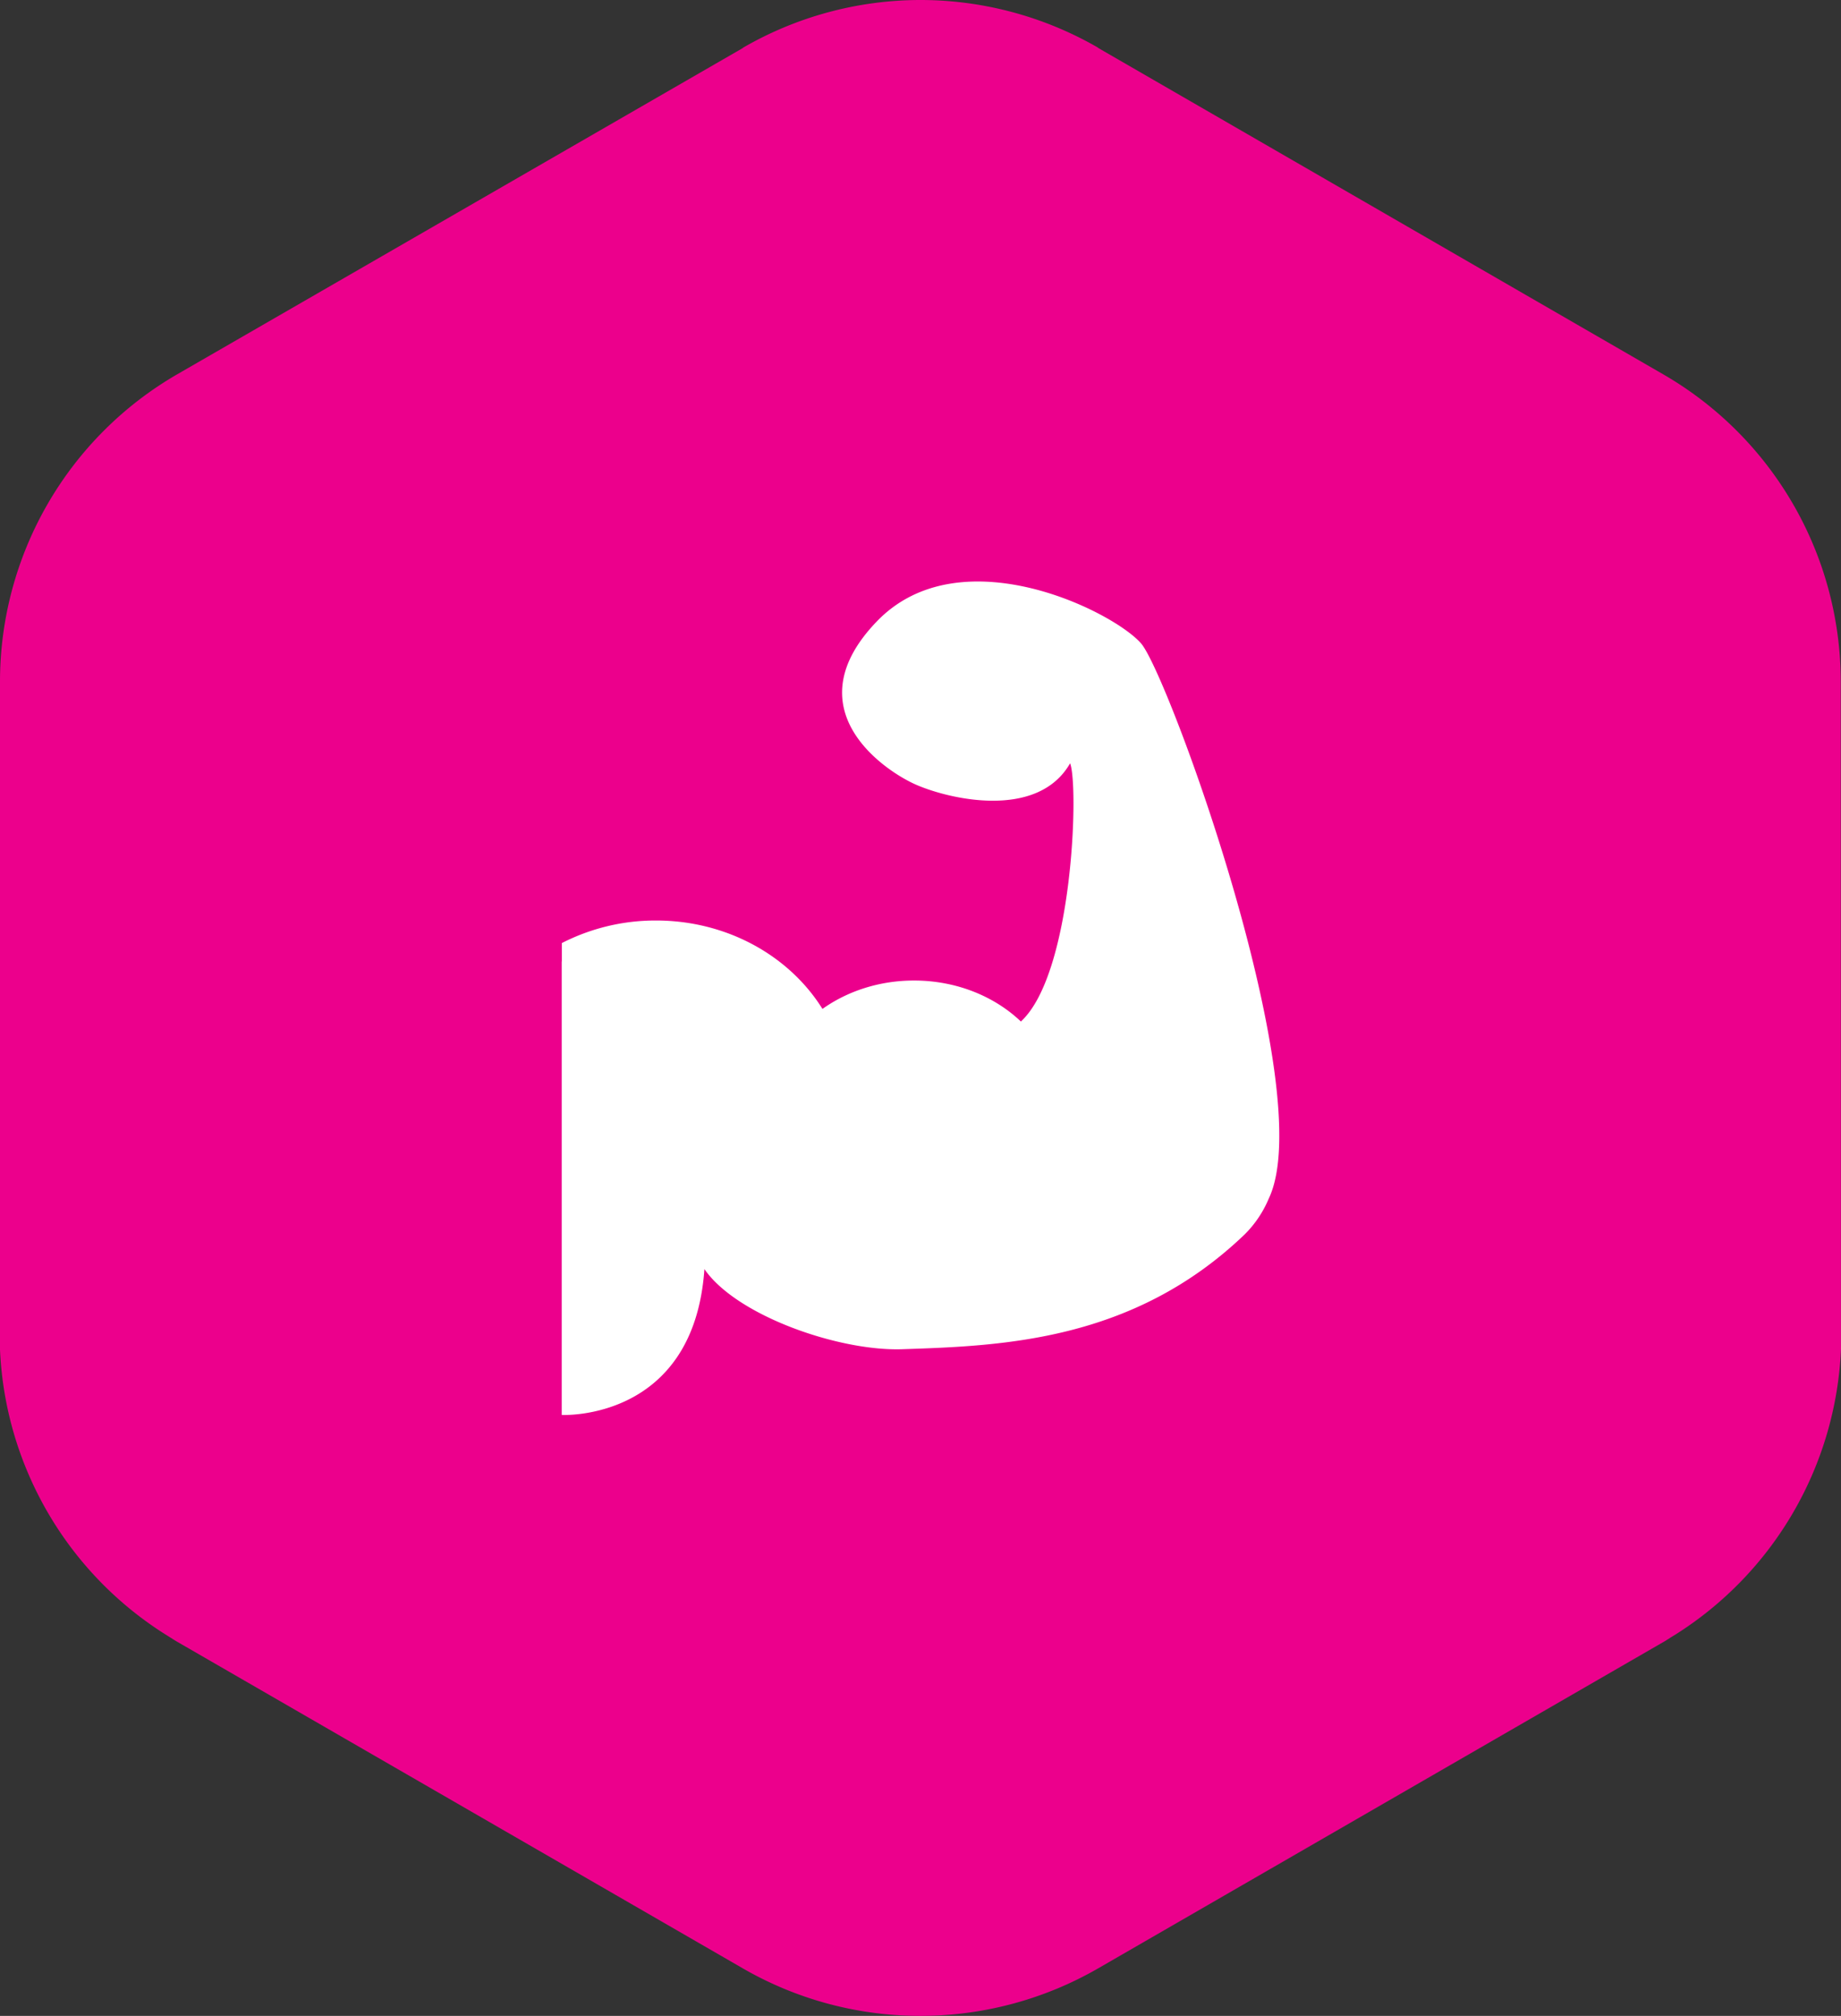
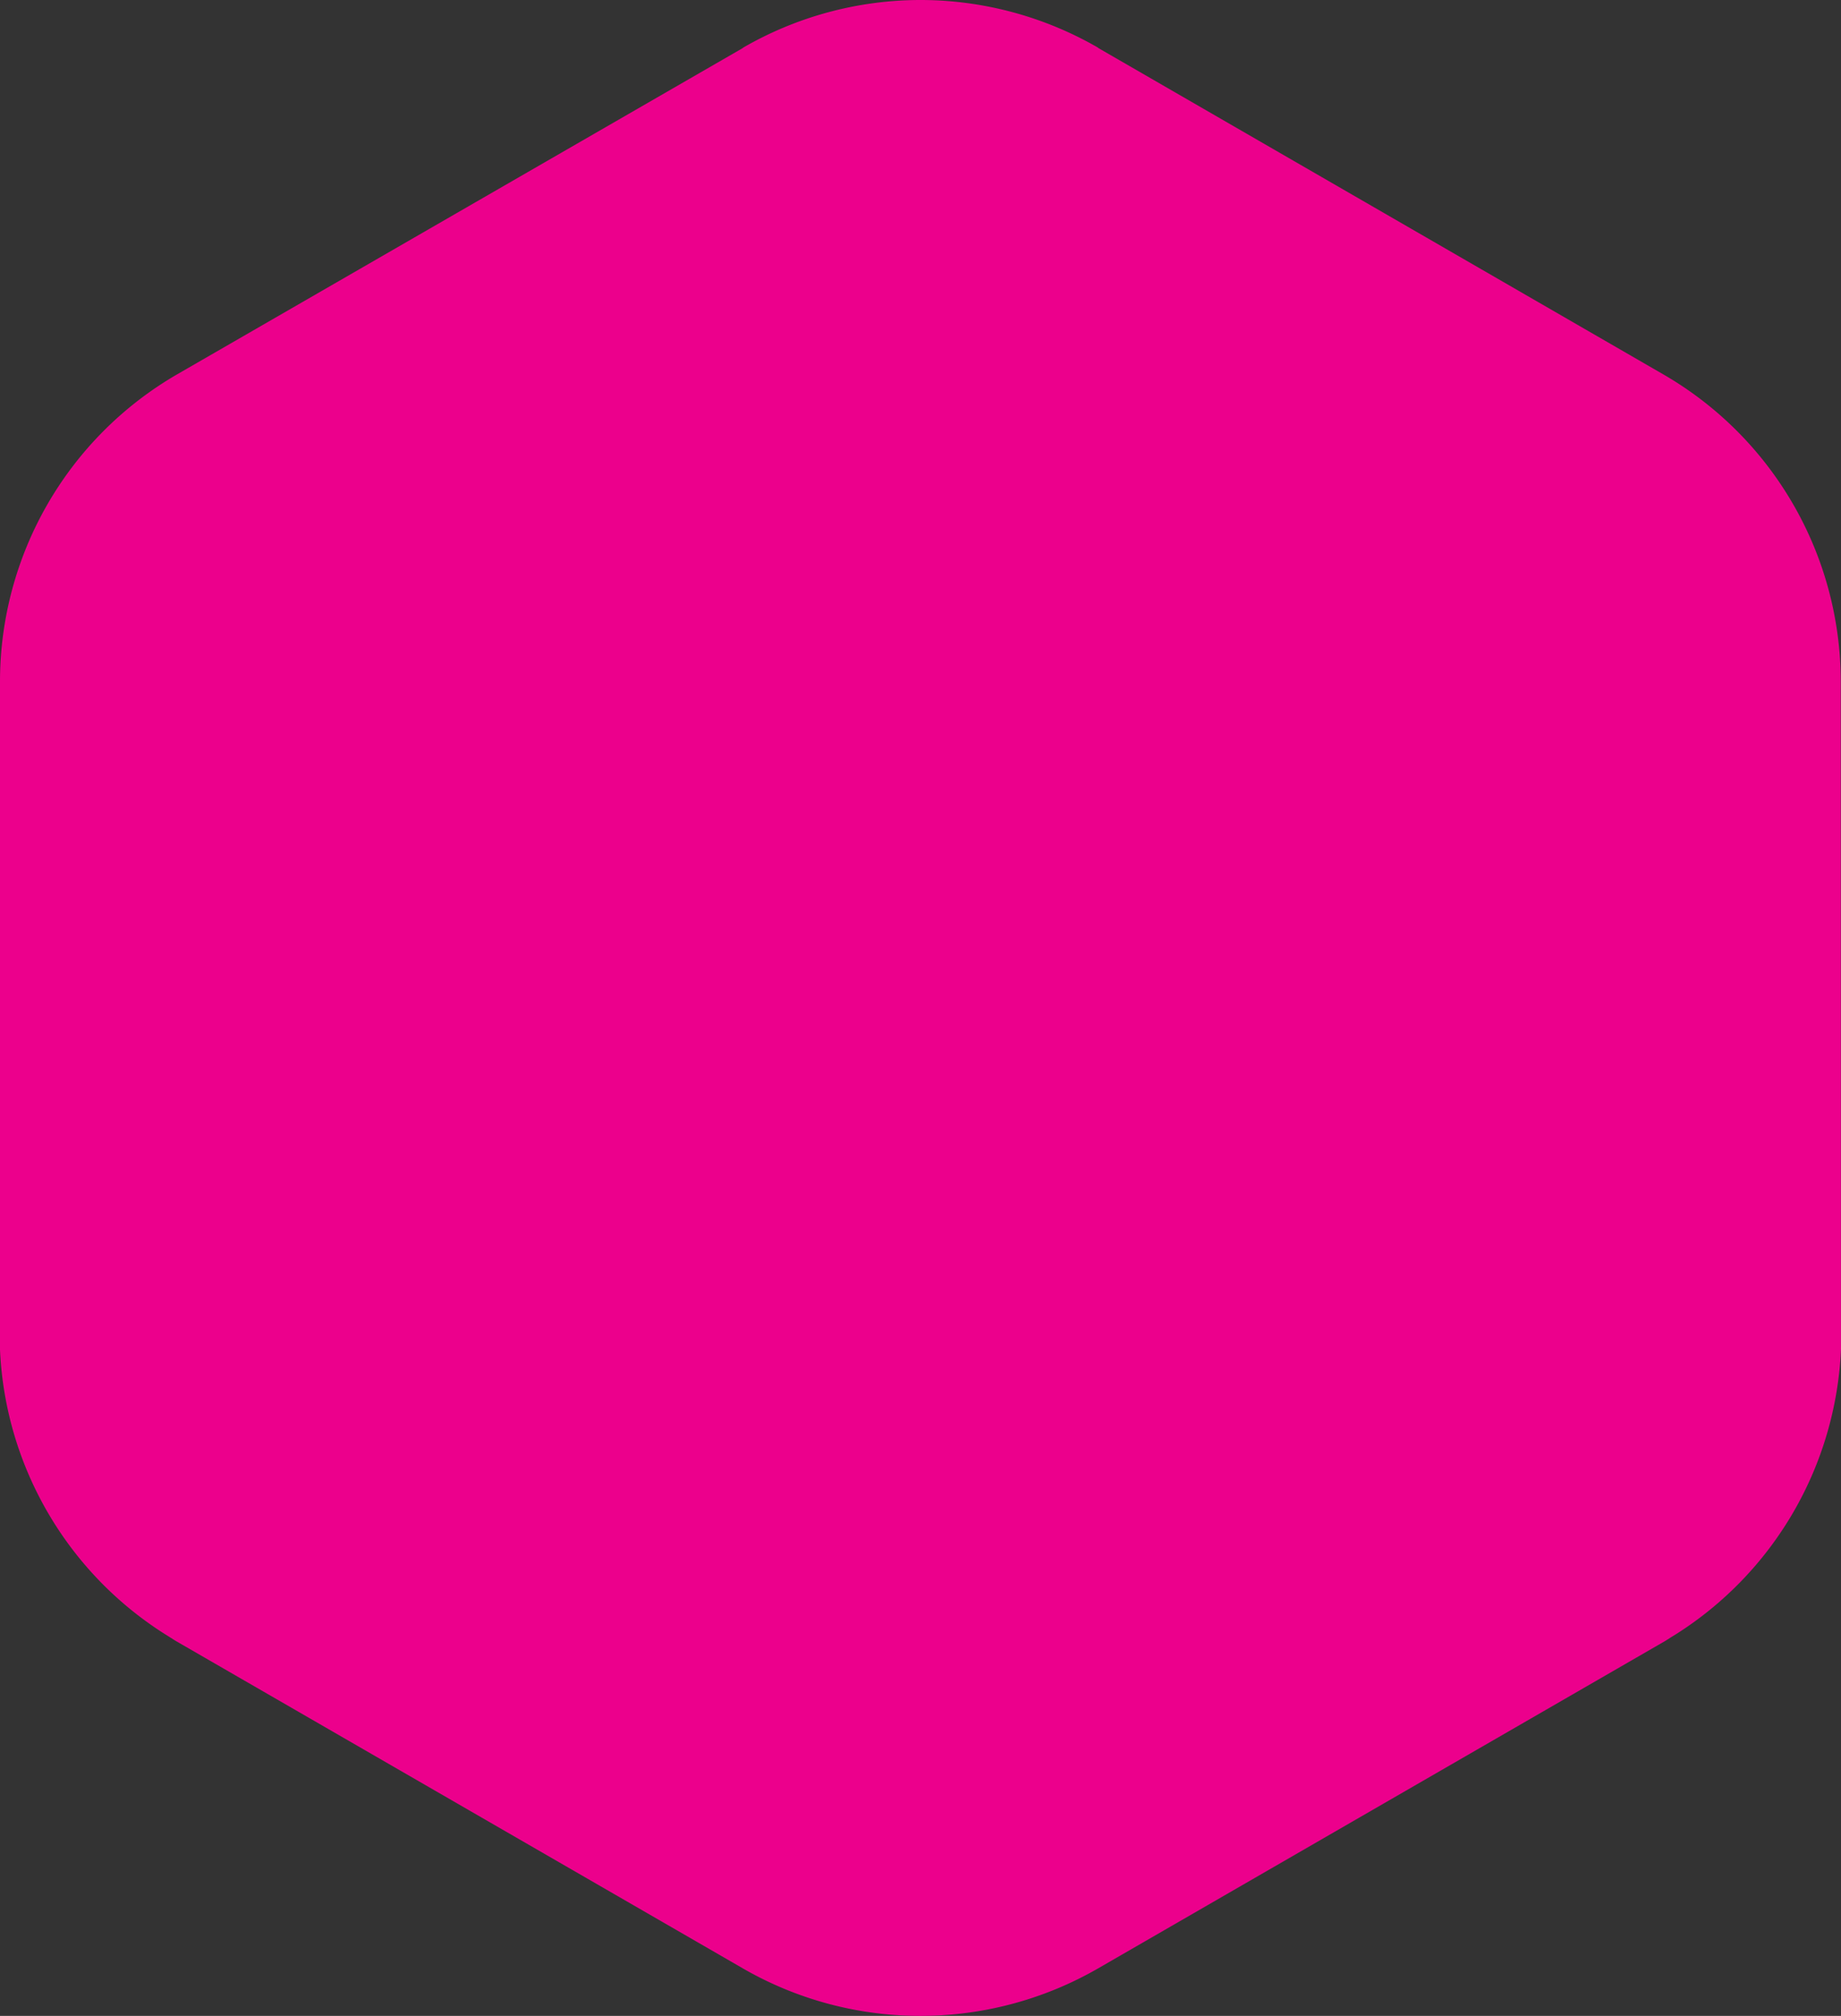
<svg xmlns="http://www.w3.org/2000/svg" width="95" height="104" viewBox="0 0 95 104" fill="none">
  <rect x="0" y="0" width="95" height="104" fill="#333333" stroke="none" />
  <path d="M94.987 35.139a18.32 18.32 0 0 0-9.138-15.814L56.684 2.482l-.044-.036A18.34 18.34 0 0 0 47.5 0c-3.208.002-6.36.847-9.138 2.45l-.044.036-29.18 16.828A18.32 18.32 0 0 0 0 35.14v34.484a18.32 18.32 0 0 0 8.557 14.71l.128.08c.144.089.287.184.438.273l29.22 16.868A18.3 18.3 0 0 0 47.48 104a18.35 18.35 0 0 0 9.171-2.442l29.224-16.869c.147-.084.287-.183.434-.272l.132-.08a18.34 18.34 0 0 0 8.557-14.71 1 1 0 0 0 0-.144v-.614z" fill="#EC008C" />
-   <path d="M58.889 33.203c-1.41-1.646-9.327-5.617-13.637-1.15s.269 7.623 1.915 8.383 6.348 1.92 8.053-1.058c.455 1.165.148 10.858-2.54 13.322-1.362-1.298-3.328-2.114-5.513-2.114-1.794 0-3.44.55-4.726 1.465-1.697-2.723-4.907-4.562-8.592-4.562a10.6 10.6 0 0 0-4.858 1.165v.952l-.006-.001v23.393s6.819.352 7.364-7.524v-.001c1.658 2.409 6.943 4.242 10.2 4.134 5.114-.17 11.91-.394 17.669-5.914a5.7 5.7 0 0 0 1.248-1.846c2.664-5.542-5.166-26.998-6.577-28.644" fill="#fff" />
</svg>